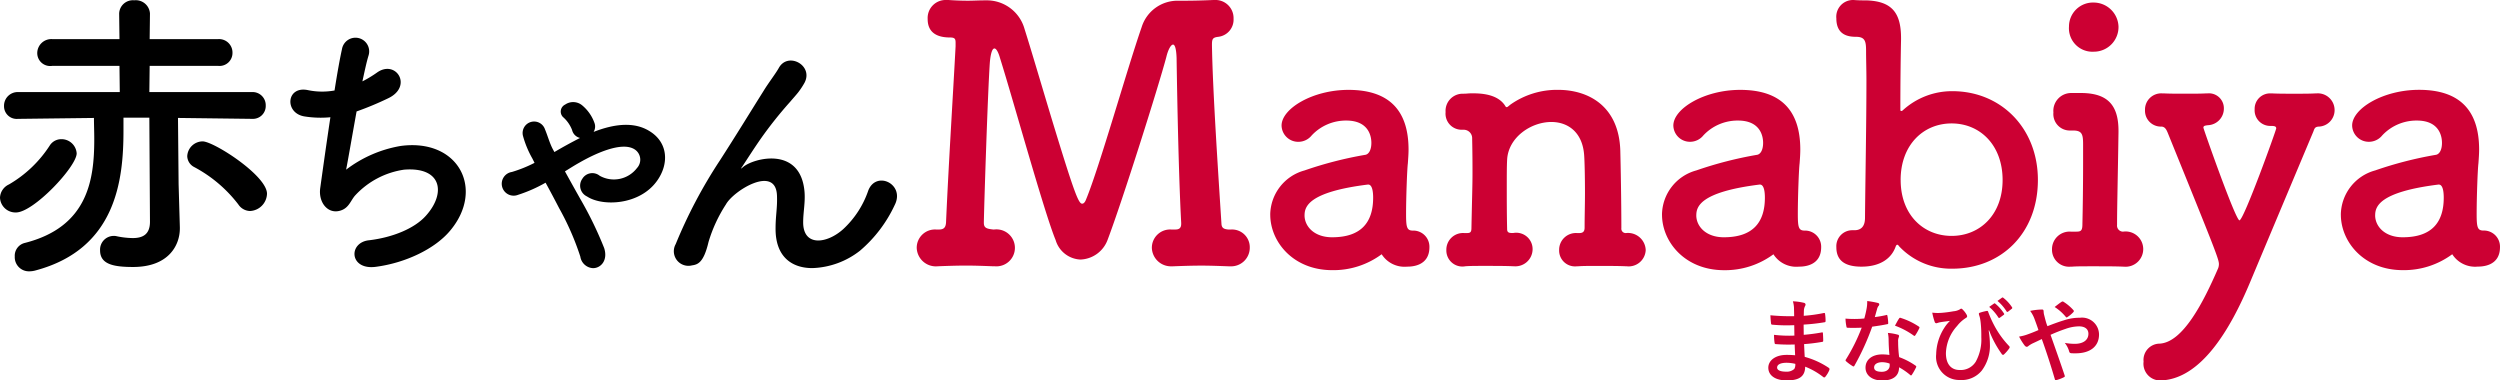
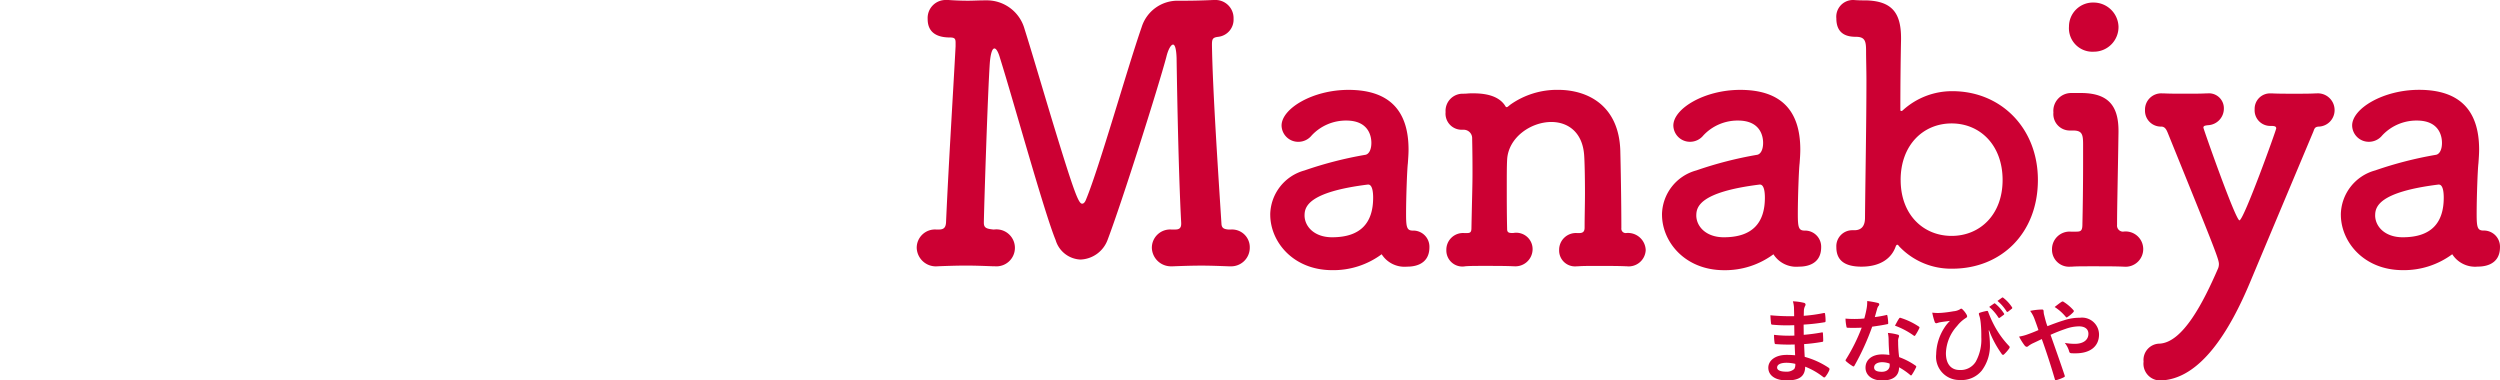
<svg xmlns="http://www.w3.org/2000/svg" width="328.531" height="50" viewBox="0 0 328.531 50">
-   <path data-name="合体 94" d="M1.94 33.711a1.733 1.733 0 011.3-1.781c8.337-2.106 9.147-8.337 9.147-13.638 0-.972-.041-1.9-.041-2.792l-9.955.121h-.04a1.667 1.667 0 01-1.822-1.7 1.8 1.8 0 011.862-1.822H15.74L15.7 8.66H6.839a1.7 1.7 0 01-1.944-1.658 1.851 1.851 0 011.944-1.863H15.7l-.041-3.359A1.807 1.807 0 0117.644.039a1.863 1.863 0 012.063 1.741l-.04 3.359h9.025a1.767 1.767 0 011.859 1.82 1.7 1.7 0 01-1.859 1.7h-9.025l-.041 3.44H33.1a1.729 1.729 0 011.821 1.779 1.688 1.688 0 01-1.781 1.741h-.04l-9.71-.12.081 8.7.164 5.668v.158c0 2.188-1.457 5.06-6.151 5.06-2.594 0-4.332-.362-4.332-2.184a1.8 1.8 0 011.779-1.9 1.45 1.45 0 01.407.043 10.733 10.733 0 002.106.241c1.331 0 2.264-.485 2.264-2.143l-.082-13.683h-3.4v1.739c0 6.475-.973 15.5-11.534 18.335a3.092 3.092 0 01-.848.123 1.858 1.858 0 01-1.904-1.945zm74.323.015a35.365 35.365 0 00-2.791-6.38c-.583-1.128-1.2-2.289-1.776-3.339a19.007 19.007 0 01-3.626 1.6 1.566 1.566 0 11-.8-3.008 17.39 17.39 0 002.975-1.2l-.291-.58a12.788 12.788 0 01-1.233-2.98 1.51 1.51 0 012.9-.834c.365.872.583 1.741 1.015 2.575l.219.4a61.955 61.955 0 013.372-1.852 1.4 1.4 0 01-1.051-1.05 4.327 4.327 0 00-1.2-1.706 1.019 1.019 0 01.289-1.628 1.86 1.86 0 012.248.106 5.34 5.34 0 011.6 2.284 1.358 1.358 0 01-.106 1.2c2.61-1.015 5.292-1.415 7.4-.07 2.429 1.523 2.5 4.312.942 6.49-2.284 3.224-7.181 3.407-9.208 2.063a1.565 1.565 0 01-.619-2.319 1.532 1.532 0 012.285-.4 3.822 3.822 0 004.9-1.015 1.613 1.613 0 00-.219-2.392c-1.739-1.271-5.621.691-7.324 1.668-.654.362-1.272.761-1.923 1.161a469.452 469.452 0 002 3.59 48.66 48.66 0 013.155 6.49c.52 1.623-.448 2.638-1.458 2.639a1.778 1.778 0 01-1.675-1.513zm25.657-3.747c0-1.668.254-2.683.183-4.317-.183-4.025-5.7-.618-6.708 1.2a18.956 18.956 0 00-2.284 4.93c-.653 2.792-1.45 2.972-2.179 3.083a1.916 1.916 0 01-2.138-2.794 64.187 64.187 0 015.8-10.985c2.106-3.264 3.99-6.347 5.767-9.176.613-1.013 1.6-2.284 1.995-3.008 1.2-2.138 4.568-.327 3.372 1.957a9.983 9.983 0 01-.837 1.271c-.288.362-.651.761-1.05 1.231A53.565 53.565 0 00100 18.193c-.94 1.344-1.668 2.505-2.462 3.7-.257.362-.149.289.1.07 1.307-1.161 7.581-2.862 8.088 3.264.108 1.415-.18 2.648-.18 3.99 0 3.226 3.118 2.827 5.256.9a12.321 12.321 0 003.3-5.078c1.051-2.683 4.857-.834 3.48 1.89a17.633 17.633 0 01-4.571 6.018 10.7 10.7 0 01-6.249 2.284c-2.655.008-4.882-1.439-4.842-5.252zm-53.464 1.6c3.119-.362 6.053-1.558 7.544-3.264 2.648-2.972 2.032-6.417-2.9-6.018a10.867 10.867 0 00-6.379 3.334c-.656.688-.835 1.741-2.069 2.068-1.6.435-2.826-1.123-2.572-2.972.289-2.068.8-5.764 1.339-9.319a13.509 13.509 0 01-3.408-.108c-2.683-.435-2.395-4.1.508-3.445a9.112 9.112 0 003.444.035c.363-2.319.724-4.314.978-5.437a1.8 1.8 0 113.483.869c-.254.832-.508 2.028-.8 3.372a15.239 15.239 0 001.922-1.161c2.5-1.779 4.787 1.849 1.414 3.407a41.329 41.329 0 01-4.1 1.706c-.58 3.194-1.123 6.382-1.376 7.651a16.284 16.284 0 017.178-3.118c7.614-1.015 11.061 5.694 6.493 11.131-1.994 2.395-5.874 4.241-9.754 4.751a4.469 4.469 0 01-.6.042c-2.894 0-2.901-3.219-.345-3.526zM0 25.979a2 2 0 011.174-1.74 15.853 15.853 0 005.379-5.141 1.794 1.794 0 011.5-.809 2 2 0 012.023 1.862c0 1.741-5.666 7.769-7.976 7.769A2.033 2.033 0 010 25.979zm31.322.889a17.86 17.86 0 00-5.828-4.929 1.66 1.66 0 01-.888-1.417 2.039 2.039 0 012.023-1.942c1.457 0 8.458 4.493 8.458 6.88a2.341 2.341 0 01-2.227 2.269 1.9 1.9 0 01-1.538-.86z" />
  <path data-name="合体 93" d="M245.152 48.312c0-1.037.856-1.739 2.2-1.739a6 6 0 01.941.074c-.072-.766-.1-1.491-.106-2.048a4.5 4.5 0 00-.094-.847 6.355 6.355 0 011.3.228.18.18 0 01.167.188 1.709 1.709 0 01-.071.251 1.2 1.2 0 00-.051.489 15.309 15.309 0 00.135 2.023 9.3 9.3 0 012.142 1.108c.119.084.131.132.073.251a7.877 7.877 0 01-.547.963c-.041.058-.073.084-.109.084s-.071-.025-.119-.071a8.93 8.93 0 00-1.452-1c0 1.191-.857 1.736-2.216 1.736-1.312-.002-2.193-.666-2.193-1.69zm1.13-.023c0 .38.332.568 1.014.568.641 0 1.035-.345 1.035-.842a1.168 1.168 0 00-.014-.238 2.979 2.979 0 00-.975-.18c-.594.003-1.06.238-1.06.692zm35.411-.763a2.14 2.14 0 012.092-2.368c3.068-.142 5.768-5.425 7.717-9.932a1.637 1.637 0 00.091-.51c0-.652-.462-1.813-6.736-17.289-.142-.324-.327-.791-.837-.791a2.085 2.085 0 01-2.139-2.183 2.132 2.132 0 012.233-2.183h.183c.838.043 1.86.043 2.885.043s2.042 0 2.783-.043h.142a1.962 1.962 0 012.137 2 2.182 2.182 0 01-2.09 2.183c-.418.048-.6.094-.6.325 0 .142 4.226 12.176 4.738 12.176.558 0 4.831-11.849 4.831-12.082 0-.279-.233-.325-.743-.325a2.048 2.048 0 01-2.091-2.185 2.023 2.023 0 012.091-2.089h.188c.837.043 1.906.043 2.928.043s2.047 0 2.789-.043h.136a2.2 2.2 0 012.374 2.183 2.16 2.16 0 01-2.14 2.183c-.466.048-.513.281-.652.652-2.322 5.531-5.9 14.036-8.315 19.8-2.606 6.231-6.512 12.86-11.9 12.906a2.2 2.2 0 01-2.096-2.471zm-49.315.8c0-.961.94-1.688 2.382-1.688a11.331 11.331 0 011.141.048c-.023-.522-.048-1.014-.056-1.417a22.052 22.052 0 01-2.455-.046c-.131 0-.179-.048-.192-.205a7.119 7.119 0 01-.07-1.018 16.569 16.569 0 002.679.1c-.012-.454-.012-.92-.022-1.369a20.24 20.24 0 01-2.847-.061c-.131 0-.192-.046-.2-.167-.036-.3-.061-.583-.086-1.072a27.257 27.257 0 003.121.119c0-.439-.012-.75-.023-1.153a3.43 3.43 0 00-.142-.8 7.184 7.184 0 011.5.21.245.245 0 01.127.36 1.565 1.565 0 00-.178.57c-.01.241-.01.4-.022.763a19.789 19.789 0 002.607-.36c.143-.033.188 0 .2.145a6.349 6.349 0 01.061.87c0 .155-.039.18-.133.193a25.049 25.049 0 01-2.751.307c0 .479.014.915.014 1.344a23.331 23.331 0 002.334-.307c.142-.035.178-.013.188.1.012.223.038.616.038.976 0 .119-.048.155-.183.167a22.976 22.976 0 01-2.33.286c.025.545.046 1.128.084 1.676a10.76 10.76 0 013.156 1.44c.117.109.117.142.081.286a3.4 3.4 0 01-.524.882.179.179 0 01-.155.094.19.19 0 01-.13-.058 9.411 9.411 0 00-2.37-1.356c-.01 1.283-.783 1.807-2.418 1.807-1.545-.002-2.426-.681-2.426-1.67zm1.156-.02c0 .307.357.535 1.178.535a1.461 1.461 0 001.083-.36 1.157 1.157 0 00.131-.667 5.265 5.265 0 00-1.108-.142c-.866-.004-1.284.249-1.284.628zm36.5 1.534a89.152 89.152 0 00-1.716-5.285c-.449.215-.829.4-1.128.535a3.356 3.356 0 00-.622.37.4.4 0 01-.225.119.433.433 0 01-.283-.18 7.563 7.563 0 01-.728-1.166 5.8 5.8 0 001.168-.309c.262-.094.667-.238 1.377-.548-.139-.428-.307-.9-.545-1.536a4.2 4.2 0 00-.545-.986 8.307 8.307 0 011.592-.18c.109 0 .178.084.178.248a2.342 2.342 0 00.048.393c.072.261.106.441.239.915a6.018 6.018 0 00.215.634c.761-.3 1.5-.57 2.167-.771a6.376 6.376 0 012.1-.337 2.233 2.233 0 012.512 2.2c0 1.539-1.133 2.474-3.073 2.474-.241 0-.37 0-.522-.008-.215-.013-.273-.074-.324-.215a3.057 3.057 0 00-.583-1.146 7.38 7.38 0 001.32.122c1.095 0 1.787-.489 1.787-1.323 0-.629-.476-.973-1.24-.973a5.406 5.406 0 00-1.761.332 20.49 20.49 0 00-1.974.781c.628 1.787 1.225 3.455 1.842 5.3.049.155.061.2-.106.284a5.162 5.162 0 01-1.022.38h-.038c-.054.004-.084-.027-.114-.129zm-15.597-3.28a6.654 6.654 0 011.1-3.524 4.752 4.752 0 01.713-.867c-.394.056-.809.094-1.333.188-.2.038-.38.122-.474.122a.241.241 0 01-.2-.18 7.709 7.709 0 01-.32-1.214 5.97 5.97 0 001.222.025 15.033 15.033 0 001.562-.205 1.99 1.99 0 00.834-.248.37.37 0 01.188-.094.225.225 0 01.167.094 2.836 2.836 0 01.5.629.6.6 0 01.11.274c0 .1-.06.17-.193.243a4.426 4.426 0 00-1.127 1.034 5.557 5.557 0 00-1.468 3.572c0 1.521.763 2.213 1.787 2.213a2.331 2.331 0 002.13-1.085 6.028 6.028 0 00.733-3.237 16.408 16.408 0 00-.07-1.787c-.023-.248-.059-.474-.084-.616s-.068-.3-.133-.487c-.055-.205-.055-.266.122-.324a6.949 6.949 0 01.892-.228.151.151 0 01.178.132 14.224 14.224 0 00.8 1.787 12.092 12.092 0 001.95 2.7.215.215 0 01.073.152.367.367 0 01-.084.19 5.142 5.142 0 01-.656.75.18.18 0 01-.13.061.231.231 0 01-.193-.144 13.413 13.413 0 01-1.642-3.07l-.058.025a11.257 11.257 0 01.167 1.82 5.439 5.439 0 01-1.072 3.44 3.417 3.417 0 01-2.892 1.235 3.05 3.05 0 01-3.099-3.376zm-11 1.536a5.615 5.615 0 01-.822-.606c-.061-.048-.083-.084-.083-.129a.222.222 0 01.058-.145 23.886 23.886 0 002.061-4.157c-.455.025-.822.025-1.189.025-.267 0-.36 0-.659-.013-.12 0-.14-.035-.165-.188a5.974 5.974 0 01-.117-1.014 14.03 14.03 0 002.472-.013c.141-.5.228-.905.308-1.333a4.592 4.592 0 00.072-.963 12.008 12.008 0 011.392.248c.119.025.192.094.192.18a.292.292 0 01-.106.226 1.184 1.184 0 00-.191.441c-.084.286-.183.654-.286 1.014a13.574 13.574 0 001.475-.261c.109-.038.155-.038.18.094a6.327 6.327 0 01.106.963c0 .107-.045.132-.145.139-.641.134-1.226.218-1.961.325a32.675 32.675 0 01-2.322 5.108c-.048.084-.086.119-.128.119a.326.326 0 01-.141-.056zm8.046-4a10.212 10.212 0 00-2.462-1.3c.2-.355.381-.715.535-.928.068-.119.132-.132.251-.081a9.3 9.3 0 012.332 1.115c.071.048.106.084.106.132a.258.258 0 01-.048.142 6.639 6.639 0 01-.5.882c-.035.058-.073.084-.106.084a.18.18 0 01-.107-.042zm11.121-2.383a6.067 6.067 0 00-1.2-1.382l.631-.439c.057-.051.1-.038.178.02a5.52 5.52 0 011.13 1.275.12.12 0 01-.037.193l-.5.368a.168.168 0 01-.094.038.131.131 0 01-.107-.07zm8.877-.058a6.242 6.242 0 00-1.475-1.311c.333-.261.667-.525.916-.679a.21.21 0 01.261 0 6.034 6.034 0 011.285 1.087.176.176 0 010 .261 4.07 4.07 0 01-.788.657.2.2 0 01-.107.046.174.174 0 01-.092-.059zm-7.8-.74a5.64 5.64 0 00-1.187-1.369l.594-.428c.073-.046.106-.038.18.023a5.092 5.092 0 011.131 1.227.137.137 0 01-.036.213l-.479.373a.162.162 0 01-.092.037.141.141 0 01-.107-.074zm43.934-12.71a6.106 6.106 0 014.51-5.808 50.322 50.322 0 017.947-2.046c.461-.048.834-.6.834-1.579 0-.558-.139-2.93-3.3-2.93a6.159 6.159 0 00-4.555 1.955 2.246 2.246 0 01-1.72.836 2.184 2.184 0 01-2.23-2.139c0-2.231 4.092-4.69 8.786-4.69 5.156 0 7.9 2.507 7.9 7.853 0 .555-.045 1.161-.091 1.812-.094.695-.233 4.365-.233 6.644 0 1.716.094 2.183.882 2.183a2.119 2.119 0 012.185 2.183c0 2.555-2.464 2.555-2.928 2.555a3.561 3.561 0 01-3.346-1.625 10.667 10.667 0 01-6.5 2.091c-5.116 0-8.138-3.716-8.138-7.293zm4.51.094c0 1.44 1.254 2.882 3.625 2.882 3.765 0 5.389-1.906 5.389-5.207 0-.695-.091-1.719-.649-1.719h-.048c-7.848.978-8.314 2.928-8.314 4.045zm-93.719-.094a6.1 6.1 0 014.508-5.808 50.39 50.39 0 017.947-2.046c.463-.048.834-.6.834-1.579 0-.558-.139-2.93-3.3-2.93a6.156 6.156 0 00-4.555 1.955 2.245 2.245 0 01-1.719.836 2.183 2.183 0 01-2.223-2.133c0-2.231 4.088-4.69 8.783-4.69 5.157 0 7.9 2.507 7.9 7.853 0 .555-.043 1.161-.091 1.812-.094.695-.234 4.365-.234 6.644 0 1.716.094 2.183.883 2.183a2.12 2.12 0 012.185 2.183c0 2.555-2.464 2.555-2.928 2.555a3.555 3.555 0 01-3.344-1.625 10.673 10.673 0 01-6.507 2.091c-5.117-.006-8.136-3.722-8.136-7.299zm4.508.094c0 1.44 1.254 2.882 3.625 2.882 3.764 0 5.39-1.906 5.39-5.207 0-.695-.092-1.719-.65-1.719h-.045c-7.851.978-8.317 2.928-8.317 4.045zm-55.99-.094a6.105 6.105 0 014.51-5.808 50.4 50.4 0 017.947-2.046c.462-.048.834-.6.834-1.579 0-.558-.139-2.93-3.3-2.93a6.159 6.159 0 00-4.547 1.958 2.242 2.242 0 01-1.718.836 2.185 2.185 0 01-2.236-2.136c0-2.231 4.091-4.69 8.786-4.69 5.157 0 7.9 2.507 7.9 7.853 0 .555-.046 1.161-.091 1.812-.094.695-.234 4.365-.234 6.644 0 1.716.094 2.183.88 2.183a2.121 2.121 0 012.188 2.183c0 2.555-2.464 2.555-2.928 2.555a3.56 3.56 0 01-3.347-1.629 10.658 10.658 0 01-6.5 2.091c-5.119-.002-8.141-3.718-8.141-7.295zm4.51.094c0 1.44 1.254 2.882 3.625 2.882 3.764 0 5.39-1.906 5.39-5.207 0-.695-.092-1.719-.649-1.719h-.049c-7.848.978-8.315 2.928-8.315 4.045zm78.154 4.091c-.092-.137-.185-.231-.275-.231-.048 0-.144.094-.193.231-.553 1.582-2.04 2.652-4.5 2.652-2.091 0-3.3-.743-3.3-2.555a2.1 2.1 0 012.14-2.233h.23c.93 0 1.394-.558 1.394-1.625.046-5.159.188-12.361.188-18.077 0-1.394-.046-2.7-.046-3.858 0-1.3-.142-1.858-1.351-1.858-1.067 0-2.556-.279-2.556-2.418A2.2 2.2 0 01243.456 0h.139a16.4 16.4 0 001.486.048c3.58.046 4.74 1.673 4.74 4.971V5.2c-.048 2.37-.091 5.623-.091 9.156 0 .185.043.233.091.233a.3.3 0 00.236-.1 9.587 9.587 0 016.508-2.507c6.408 0 11.24 4.88 11.24 11.663 0 7.017-4.832 11.663-11.24 11.663a9.373 9.373 0 01-6.977-2.918zm.185-8.736c-.005 4.555 2.972 7.346 6.695 7.346s6.7-2.788 6.7-7.344c0-4.6-2.976-7.435-6.7-7.435s-6.7 2.832-6.7 7.433zm19.886 9.111a2.306 2.306 0 012.462-2.325h.745c.6 0 .788-.139.788-.976.048-2.14.091-4.974.091-8.175v-2.327c0-1.3-.137-1.81-1.3-1.81h-.466a2.161 2.161 0 01-2.135-2.37 2.343 2.343 0 012.275-2.558h1.488c3.395.048 4.789 1.627 4.789 4.971v.188c-.094 6.414-.188 9.851-.188 12.176a.792.792 0 00.791.882 2.318 2.318 0 11.091 4.6h-.091c-.979-.046-2.6-.046-4.046-.046-1.112 0-2.089 0-2.647.046h-.194a2.234 2.234 0 01-2.453-2.276zm-64.768.089a2.2 2.2 0 012.324-2.228h.327c.462 0 .695-.188.695-.7 0-1.442.048-3.067.048-4.553 0-2.185-.048-4.091-.1-4.88-.185-3.161-2.182-4.462-4.32-4.462-2.7 0-5.668 2.046-5.81 4.971-.046.837-.046 2.091-.046 3.625s0 3.392.046 5.483c0 .512.327.512.792.512a2.151 2.151 0 012.556 2.137 2.263 2.263 0 01-2.464 2.231h-.093c-.932-.048-2.415-.048-3.812-.048-.975 0-1.9 0-2.464.048a2.111 2.111 0 01-2.502-2.137 2.192 2.192 0 012.32-2.228h.42c.418 0 .558-.142.558-.652.094-4.74.139-5.531.139-7.3 0-.976 0-2.183-.045-4.462a1.111 1.111 0 00-1.119-1.161h-.273a2.114 2.114 0 01-2.1-2.319 2.253 2.253 0 012.279-2.416c.558 0 .652-.048 1.116-.048h.279c1.906 0 3.437.466 4.179 1.676.048.094.094.137.188.137s.233-.137.464-.324a10.62 10.62 0 016.274-1.949c3.949 0 8 2.089 8.181 7.99.048 1.861.139 6.692.139 10.178a.572.572 0 00.6.652 2.336 2.336 0 012.6 2.228 2.241 2.241 0 01-2.499 2.138h-.093c-.927-.048-2.416-.048-3.81-.048-.975 0-1.906 0-2.464.048-.078 0-.153.006-.226.006a2.085 2.085 0 01-2.285-2.146zm-53.523-.277a2.4 2.4 0 012.555-2.416h.512c.464 0 .789-.139.789-.743v-.139c-.416-7.668-.605-21.656-.605-21.656-.043-1.255-.234-1.764-.462-1.764-.281 0-.652.649-.885 1.627-1.022 3.853-5.808 19-7.716 24.022a3.957 3.957 0 01-3.577 2.6 3.56 3.56 0 01-3.253-2.553c-1.486-3.582-5.577-18.407-7.3-23.887-.233-.837-.51-1.3-.743-1.3-.418 0-.558 1.346-.6 1.767-.282 3.856-.792 19.981-.792 21.144 0 .651.325.791 1.252.882h.094a2.43 2.43 0 11.1 4.832h-.19c-1.207-.043-2.368-.093-3.529-.093-1.346 0-2.649.048-3.764.091a2.519 2.519 0 01-2.786-2.414 2.4 2.4 0 012.552-2.416h.373c.6 0 .885-.231.928-.93.324-7.438.933-17.055 1.255-23.142v-.464c0-.512-.091-.7-.743-.7-2.791 0-2.928-1.719-2.928-2.464A2.364 2.364 0 01124.368 0h.276c.7.048 1.583.094 2.558.094.7 0 1.443-.046 2.092-.046h.234a5.14 5.14 0 015.11 3.762c.885 2.791 2.37 7.856 3.765 12.457 2.834 9.293 3.346 10.5 3.81 10.5.188 0 .373-.188.51-.558 1.766-4.277 5.437-17.289 7.3-22.63a4.938 4.938 0 014.786-3.485h.928c1.207 0 2.692-.046 3.719-.094h.137a2.379 2.379 0 012.512 2.464 2.271 2.271 0 01-2 2.373c-.793.091-.839.324-.839 1.113.094 6 .839 17.01 1.252 23.515.048.509.327.651.932.7h.277a2.331 2.331 0 012.509 2.37 2.45 2.45 0 01-2.6 2.461h-.185c-1.209-.043-2.372-.091-3.533-.091-1.346 0-2.649.048-3.762.091h-.16a2.509 2.509 0 01-2.628-2.419zM271.89 3.493a3.152 3.152 0 013.255-3.158 3.276 3.276 0 013.253 3.159 3.242 3.242 0 01-3.253 3.3 3.086 3.086 0 01-3.255-3.301z" fill="#c03" />
</svg>